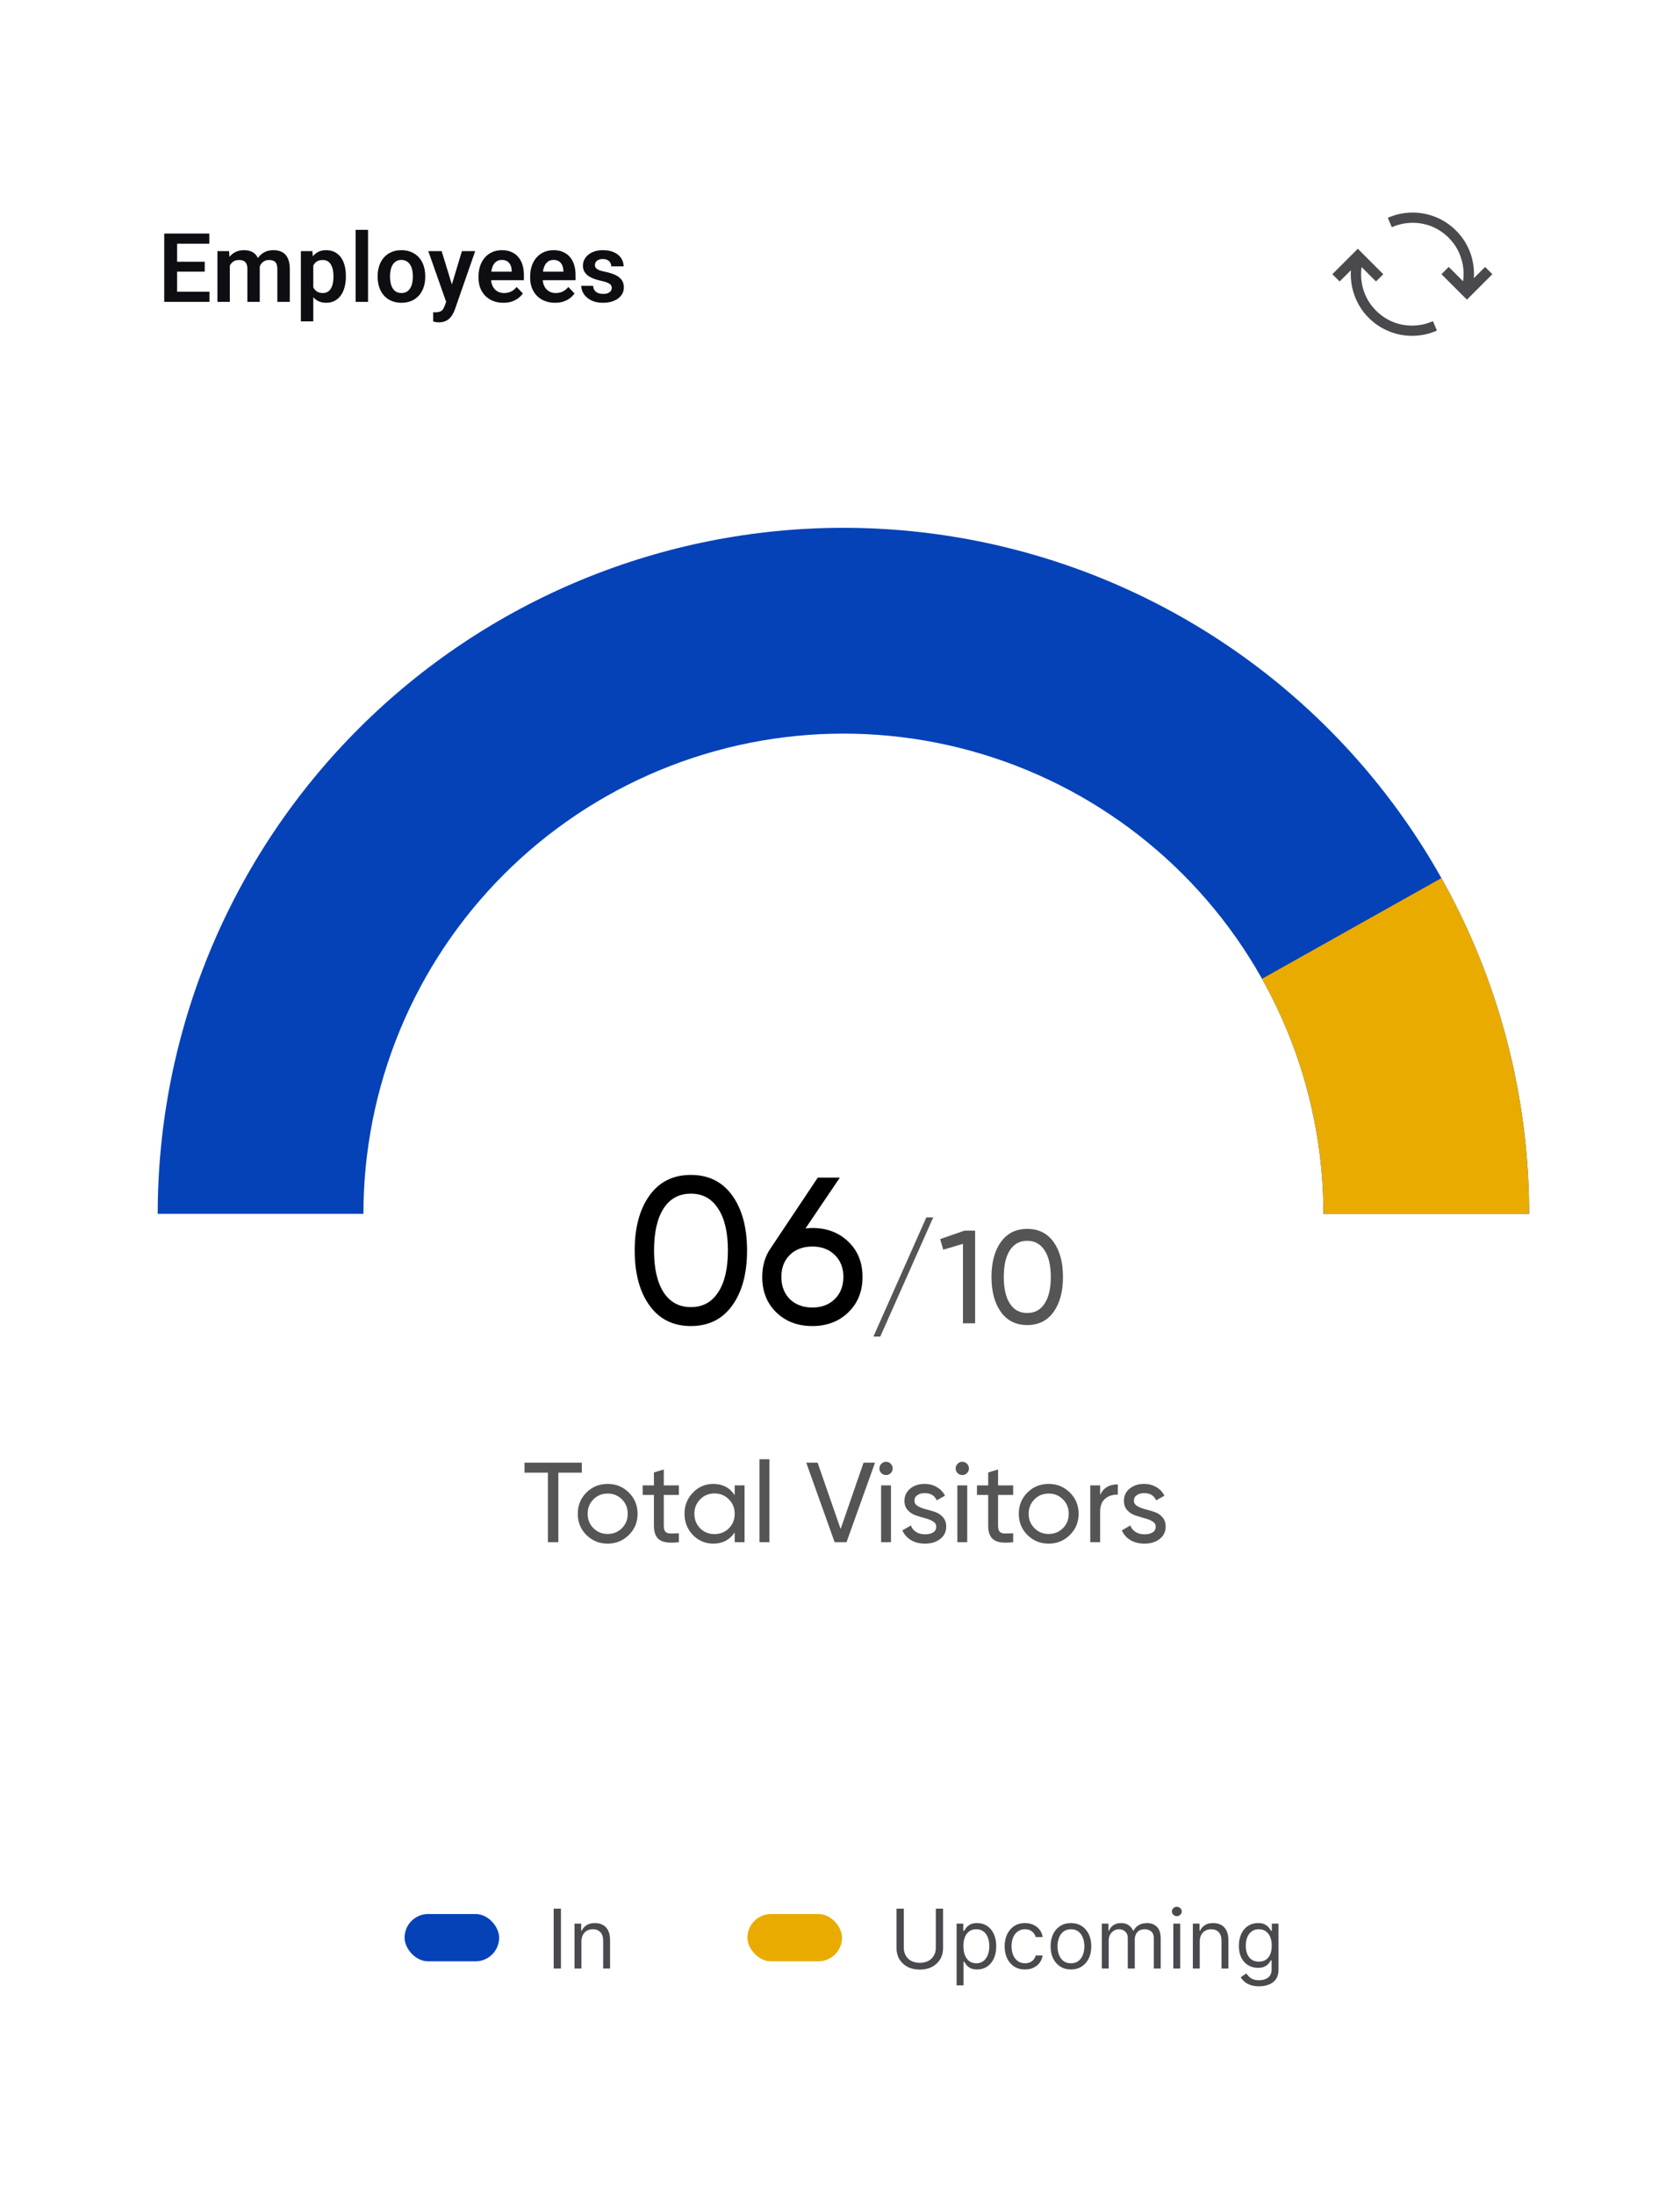
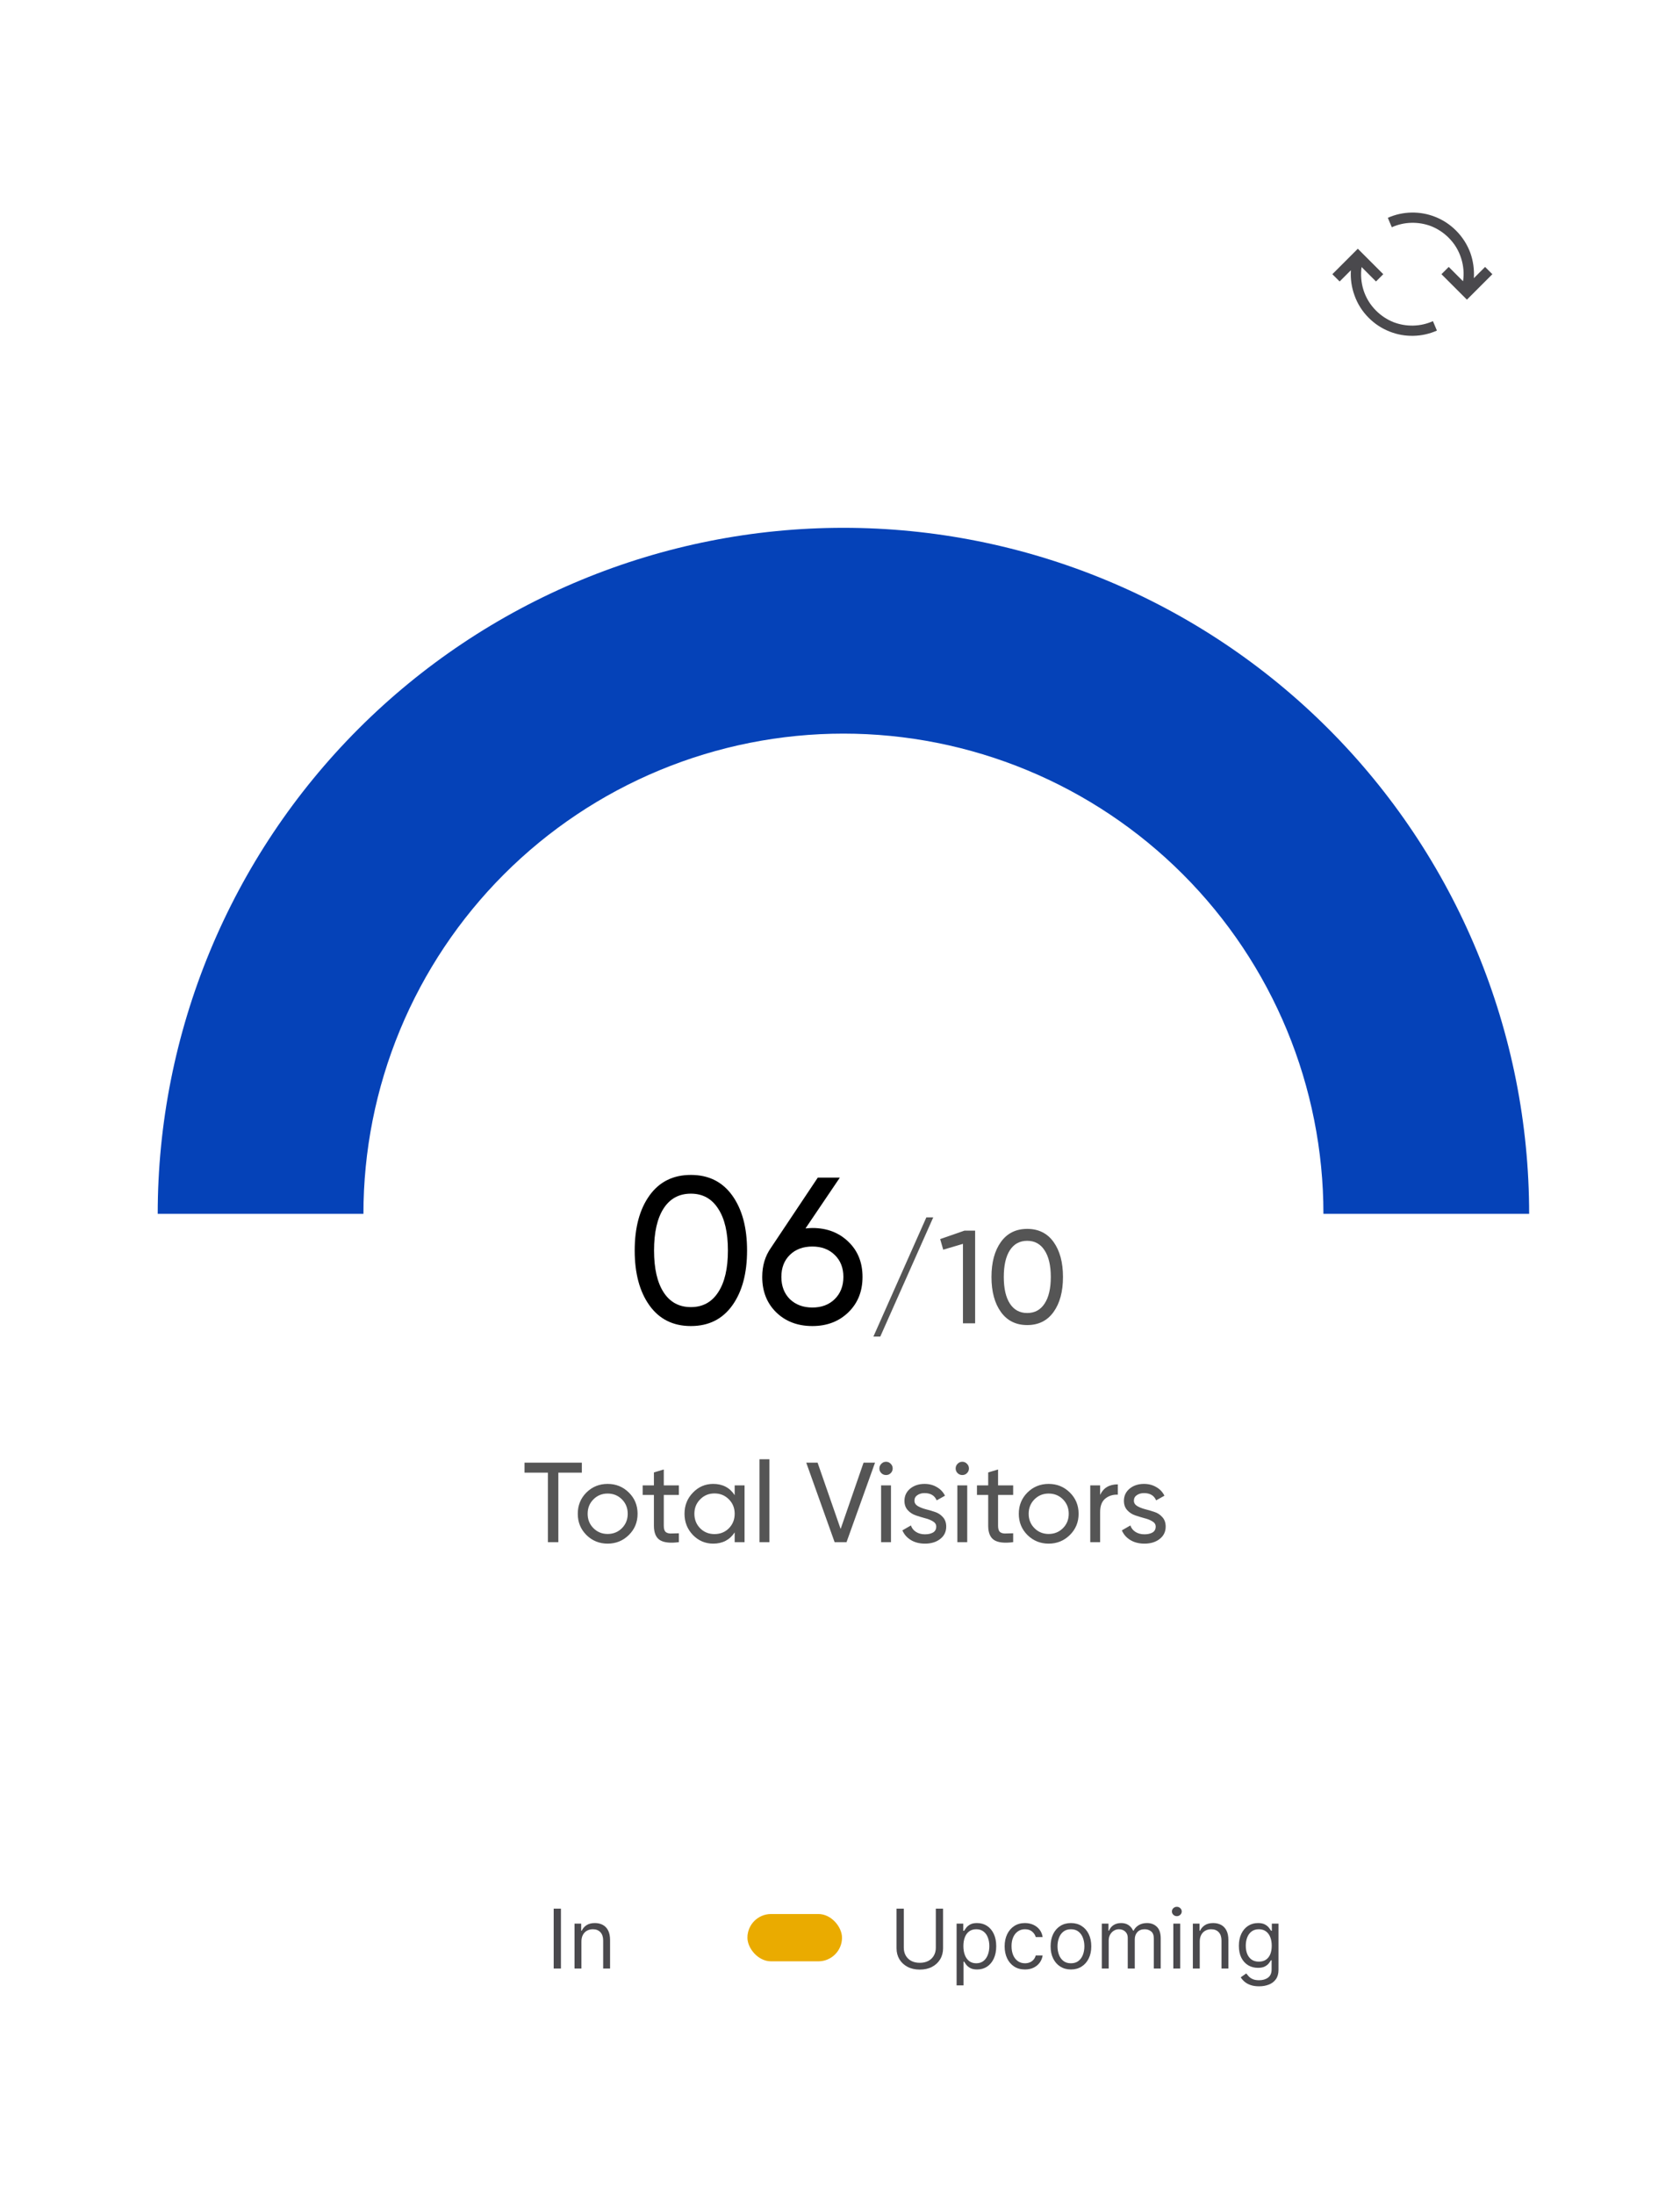
<svg xmlns="http://www.w3.org/2000/svg" width="245" height="320" viewBox="0 0 245 320" fill="none">
  <rect width="245" height="320" fill="white" />
-   <path d="M30.547 42.523V44H25.256V42.523H30.547ZM25.83 34.047V44H23.95V34.047H25.83ZM29.856 38.155V39.598H25.256V38.155H29.856ZM30.526 34.047V35.53H25.256V34.047H30.526ZM33.514 38.121V44H31.709V36.603H33.411L33.514 38.121ZM33.247 40.035H32.693C32.693 39.52 32.755 39.046 32.878 38.613C33.005 38.18 33.192 37.804 33.438 37.485C33.685 37.162 33.988 36.911 34.348 36.733C34.712 36.556 35.134 36.467 35.612 36.467C35.945 36.467 36.25 36.517 36.528 36.617C36.806 36.713 37.046 36.866 37.246 37.075C37.451 37.28 37.608 37.549 37.718 37.882C37.827 38.21 37.882 38.604 37.882 39.065V44H36.077V39.249C36.077 38.903 36.027 38.632 35.927 38.435C35.831 38.24 35.692 38.103 35.51 38.025C35.328 37.943 35.109 37.902 34.853 37.902C34.571 37.902 34.327 37.959 34.122 38.073C33.922 38.183 33.755 38.335 33.623 38.531C33.495 38.727 33.4 38.953 33.336 39.208C33.277 39.463 33.247 39.739 33.247 40.035ZM37.745 39.7L37 39.837C37.005 39.372 37.068 38.937 37.191 38.531C37.315 38.121 37.495 37.763 37.731 37.458C37.973 37.148 38.272 36.907 38.627 36.733C38.987 36.556 39.402 36.467 39.871 36.467C40.236 36.467 40.564 36.519 40.855 36.624C41.152 36.724 41.405 36.886 41.614 37.109C41.824 37.328 41.983 37.613 42.093 37.964C42.207 38.315 42.264 38.743 42.264 39.249V44H40.445V39.242C40.445 38.882 40.395 38.606 40.295 38.415C40.199 38.224 40.06 38.092 39.878 38.019C39.696 37.941 39.481 37.902 39.235 37.902C38.985 37.902 38.766 37.95 38.579 38.046C38.397 38.137 38.242 38.265 38.114 38.429C37.991 38.593 37.898 38.784 37.834 39.003C37.775 39.217 37.745 39.45 37.745 39.7ZM45.688 38.025V46.844H43.877V36.603H45.552L45.688 38.025ZM50.44 40.227V40.37C50.44 40.908 50.376 41.407 50.248 41.867C50.125 42.323 49.943 42.722 49.701 43.063C49.46 43.401 49.159 43.665 48.799 43.856C48.443 44.043 48.033 44.137 47.568 44.137C47.113 44.137 46.716 44.05 46.379 43.877C46.042 43.699 45.757 43.449 45.524 43.125C45.292 42.801 45.105 42.425 44.964 41.997C44.827 41.564 44.725 41.092 44.656 40.582V40.124C44.725 39.582 44.827 39.09 44.964 38.648C45.105 38.201 45.292 37.816 45.524 37.492C45.757 37.164 46.039 36.911 46.372 36.733C46.709 36.556 47.103 36.467 47.555 36.467C48.024 36.467 48.437 36.556 48.792 36.733C49.152 36.911 49.455 37.166 49.701 37.499C49.947 37.832 50.132 38.228 50.255 38.688C50.378 39.149 50.44 39.661 50.44 40.227ZM48.628 40.37V40.227C48.628 39.898 48.598 39.595 48.539 39.317C48.48 39.035 48.389 38.789 48.266 38.579C48.143 38.365 47.983 38.199 47.787 38.08C47.591 37.962 47.354 37.902 47.076 37.902C46.798 37.902 46.559 37.948 46.358 38.039C46.158 38.13 45.994 38.26 45.866 38.429C45.739 38.597 45.638 38.798 45.565 39.03C45.497 39.258 45.452 39.511 45.429 39.789V40.924C45.47 41.261 45.55 41.564 45.668 41.833C45.786 42.102 45.96 42.316 46.188 42.476C46.42 42.635 46.721 42.715 47.09 42.715C47.368 42.715 47.605 42.653 47.801 42.53C47.997 42.407 48.156 42.239 48.279 42.024C48.402 41.806 48.491 41.555 48.546 41.273C48.601 40.99 48.628 40.689 48.628 40.37ZM53.673 33.5V44H51.861V33.5H53.673ZM55.074 40.377V40.233C55.074 39.691 55.152 39.192 55.307 38.736C55.462 38.276 55.687 37.877 55.983 37.54C56.28 37.203 56.642 36.941 57.07 36.754C57.499 36.562 57.986 36.467 58.533 36.467C59.089 36.467 59.581 36.562 60.01 36.754C60.443 36.941 60.807 37.203 61.103 37.54C61.4 37.877 61.625 38.276 61.78 38.736C61.935 39.192 62.013 39.691 62.013 40.233V40.377C62.013 40.915 61.935 41.414 61.78 41.874C61.625 42.33 61.4 42.728 61.103 43.07C60.807 43.408 60.445 43.67 60.017 43.856C59.588 44.043 59.098 44.137 58.547 44.137C58 44.137 57.51 44.043 57.077 43.856C56.644 43.67 56.28 43.408 55.983 43.07C55.687 42.728 55.462 42.33 55.307 41.874C55.152 41.414 55.074 40.915 55.074 40.377ZM56.879 40.233V40.377C56.879 40.7 56.911 41.004 56.975 41.286C57.038 41.569 57.136 41.817 57.269 42.031C57.401 42.245 57.572 42.414 57.781 42.537C57.995 42.656 58.251 42.715 58.547 42.715C58.839 42.715 59.089 42.656 59.299 42.537C59.508 42.414 59.679 42.245 59.812 42.031C59.948 41.817 60.048 41.569 60.112 41.286C60.176 41.004 60.208 40.7 60.208 40.377V40.233C60.208 39.914 60.176 39.616 60.112 39.338C60.048 39.055 59.948 38.807 59.812 38.593C59.679 38.374 59.506 38.203 59.292 38.08C59.082 37.953 58.829 37.889 58.533 37.889C58.242 37.889 57.991 37.953 57.781 38.08C57.572 38.203 57.401 38.374 57.269 38.593C57.136 38.807 57.038 39.055 56.975 39.338C56.911 39.616 56.879 39.914 56.879 40.233ZM65.383 43.18L67.365 36.603H69.3L66.333 45.121C66.265 45.303 66.176 45.502 66.066 45.716C65.962 45.93 65.82 46.133 65.643 46.324C65.465 46.52 65.242 46.68 64.973 46.803C64.708 46.926 64.387 46.987 64.009 46.987C63.845 46.987 63.699 46.976 63.571 46.953C63.444 46.93 63.309 46.901 63.168 46.864V45.511C63.214 45.515 63.266 45.518 63.325 45.518C63.389 45.522 63.444 45.524 63.489 45.524C63.754 45.524 63.972 45.492 64.145 45.429C64.319 45.37 64.458 45.272 64.562 45.135C64.672 45.003 64.763 44.829 64.836 44.615L65.383 43.18ZM64.405 36.603L66.08 42.052L66.374 43.959L65.13 44.185L62.457 36.603H64.405ZM73.401 44.137C72.841 44.137 72.337 44.046 71.891 43.863C71.444 43.681 71.064 43.428 70.749 43.105C70.439 42.776 70.2 42.396 70.031 41.963C69.867 41.525 69.785 41.056 69.785 40.555V40.281C69.785 39.712 69.867 39.194 70.031 38.73C70.195 38.26 70.428 37.857 70.728 37.52C71.029 37.182 71.389 36.922 71.809 36.74C72.228 36.558 72.69 36.467 73.196 36.467C73.72 36.467 74.183 36.556 74.584 36.733C74.985 36.907 75.32 37.153 75.589 37.472C75.858 37.791 76.061 38.173 76.197 38.62C76.334 39.062 76.402 39.552 76.402 40.09V40.849H70.606V39.605H74.625V39.468C74.616 39.181 74.561 38.919 74.461 38.682C74.361 38.44 74.206 38.249 73.996 38.107C73.787 37.962 73.515 37.889 73.183 37.889C72.914 37.889 72.679 37.948 72.478 38.066C72.283 38.18 72.118 38.344 71.986 38.559C71.859 38.768 71.763 39.019 71.699 39.31C71.635 39.602 71.603 39.926 71.603 40.281V40.555C71.603 40.865 71.644 41.152 71.727 41.416C71.813 41.68 71.939 41.91 72.103 42.106C72.271 42.298 72.472 42.448 72.704 42.558C72.941 42.662 73.21 42.715 73.511 42.715C73.889 42.715 74.231 42.642 74.536 42.496C74.846 42.346 75.115 42.125 75.343 41.833L76.252 42.776C76.097 43.004 75.887 43.223 75.623 43.433C75.363 43.642 75.049 43.813 74.68 43.945C74.311 44.073 73.884 44.137 73.401 44.137ZM80.935 44.137C80.374 44.137 79.87 44.046 79.424 43.863C78.977 43.681 78.597 43.428 78.282 43.105C77.972 42.776 77.733 42.396 77.564 41.963C77.4 41.525 77.318 41.056 77.318 40.555V40.281C77.318 39.712 77.4 39.194 77.564 38.73C77.728 38.26 77.961 37.857 78.262 37.52C78.562 37.182 78.922 36.922 79.342 36.74C79.761 36.558 80.224 36.467 80.73 36.467C81.254 36.467 81.716 36.556 82.117 36.733C82.518 36.907 82.853 37.153 83.122 37.472C83.391 37.791 83.594 38.173 83.731 38.62C83.867 39.062 83.936 39.552 83.936 40.09V40.849H78.139V39.605H82.158V39.468C82.149 39.181 82.094 38.919 81.994 38.682C81.894 38.44 81.739 38.249 81.529 38.107C81.32 37.962 81.049 37.889 80.716 37.889C80.447 37.889 80.212 37.948 80.012 38.066C79.816 38.18 79.652 38.344 79.519 38.559C79.392 38.768 79.296 39.019 79.232 39.31C79.169 39.602 79.137 39.926 79.137 40.281V40.555C79.137 40.865 79.178 41.152 79.26 41.416C79.346 41.68 79.472 41.91 79.636 42.106C79.804 42.298 80.005 42.448 80.237 42.558C80.474 42.662 80.743 42.715 81.044 42.715C81.422 42.715 81.764 42.642 82.069 42.496C82.379 42.346 82.648 42.125 82.876 41.833L83.785 42.776C83.63 43.004 83.421 43.223 83.156 43.433C82.897 43.642 82.582 43.813 82.213 43.945C81.844 44.073 81.418 44.137 80.935 44.137ZM89.213 41.977C89.213 41.822 89.172 41.683 89.09 41.56C89.008 41.437 88.853 41.325 88.625 41.225C88.402 41.12 88.074 41.022 87.641 40.931C87.258 40.849 86.905 40.746 86.581 40.623C86.257 40.5 85.98 40.352 85.747 40.179C85.515 40.001 85.332 39.794 85.2 39.557C85.073 39.315 85.009 39.037 85.009 38.723C85.009 38.417 85.075 38.13 85.207 37.861C85.339 37.588 85.531 37.349 85.781 37.144C86.032 36.934 86.337 36.77 86.697 36.651C87.057 36.528 87.463 36.467 87.914 36.467C88.543 36.467 89.083 36.569 89.534 36.774C89.99 36.98 90.338 37.262 90.58 37.622C90.822 37.977 90.942 38.379 90.942 38.825H89.138C89.138 38.629 89.092 38.452 89.001 38.292C88.914 38.133 88.78 38.005 88.598 37.909C88.415 37.809 88.185 37.759 87.907 37.759C87.657 37.759 87.445 37.8 87.272 37.882C87.103 37.964 86.975 38.071 86.889 38.203C86.802 38.335 86.759 38.481 86.759 38.641C86.759 38.759 86.782 38.866 86.827 38.962C86.877 39.053 86.957 39.137 87.066 39.215C87.176 39.292 87.324 39.363 87.511 39.427C87.702 39.491 87.937 39.552 88.215 39.611C88.766 39.721 89.247 39.867 89.657 40.049C90.072 40.227 90.395 40.464 90.628 40.76C90.86 41.056 90.977 41.434 90.977 41.895C90.977 42.223 90.906 42.523 90.765 42.797C90.623 43.066 90.418 43.3 90.149 43.501C89.88 43.702 89.559 43.859 89.186 43.973C88.812 44.082 88.39 44.137 87.921 44.137C87.242 44.137 86.668 44.016 86.198 43.774C85.729 43.528 85.373 43.218 85.132 42.845C84.89 42.467 84.769 42.075 84.769 41.669H86.499C86.513 41.956 86.59 42.186 86.731 42.359C86.873 42.533 87.05 42.658 87.265 42.735C87.483 42.808 87.713 42.845 87.955 42.845C88.228 42.845 88.459 42.808 88.645 42.735C88.832 42.658 88.974 42.555 89.069 42.428C89.165 42.296 89.213 42.145 89.213 41.977Z" fill="#0E0D12" />
  <path d="M212.335 33.607C211.451 32.723 210.429 32.054 209.269 31.601C208.175 31.17 207.031 30.966 205.838 30.988C204.645 31.01 203.496 31.264 202.391 31.75L202.971 33.126C203.888 32.717 204.844 32.502 205.838 32.48C206.832 32.458 207.794 32.623 208.722 32.977C209.683 33.364 210.534 33.927 211.274 34.667C212.114 35.507 212.716 36.496 213.08 37.634C213.434 38.739 213.528 39.86 213.362 40.998L211.274 38.91L210.213 39.971L213.926 43.683L217.638 39.971L216.577 38.91L214.937 40.551C215.014 39.28 214.843 38.048 214.423 36.855C213.959 35.617 213.263 34.535 212.335 33.607ZM208.97 46.815C208.053 47.224 207.098 47.439 206.103 47.462C205.109 47.484 204.148 47.318 203.22 46.964C202.258 46.578 201.408 46.014 200.667 45.274C199.817 44.423 199.209 43.429 198.844 42.291C198.502 41.197 198.408 40.075 198.563 38.926L200.667 41.031L201.728 39.971L198.016 36.258L194.303 39.971L195.364 41.031L197.005 39.391C196.927 40.661 197.104 41.888 197.535 43.07C197.977 44.307 198.668 45.395 199.607 46.334C200.491 47.218 201.513 47.887 202.673 48.34C203.767 48.771 204.91 48.975 206.103 48.953C207.297 48.931 208.446 48.677 209.55 48.191L208.97 46.815Z" fill="#4A494D" />
  <path d="M23 176.941C23 163.809 25.587 150.805 30.612 138.673C35.638 126.54 43.004 115.516 52.289 106.23C61.575 96.945 72.599 89.579 84.732 84.553C96.864 79.528 109.868 76.941 123 76.941C136.132 76.941 149.136 79.528 161.268 84.553C173.401 89.579 184.425 96.945 193.711 106.23C202.997 115.516 210.362 126.54 215.388 138.673C220.413 150.805 223 163.809 223 176.941L193 176.941C193 167.749 191.189 158.646 187.672 150.153C184.154 141.661 178.998 133.944 172.497 127.444C165.997 120.944 158.281 115.787 149.788 112.27C141.295 108.752 132.193 106.941 123 106.941C113.807 106.941 104.705 108.752 96.212 112.27C87.719 115.787 80.003 120.944 73.502 127.444C67.002 133.944 61.846 141.661 58.328 150.153C54.811 158.646 53 167.749 53 176.941L23 176.941Z" fill="#0542B8" />
-   <path d="M223 176.941C223 159.801 218.594 142.948 210.206 128.001L184.044 142.683C189.916 153.146 193 164.943 193 176.941L223 176.941Z" fill="#EAAB00" />
-   <rect x="59" y="279.01" width="13.793" height="6.897" rx="3.448" fill="#0542B8" />
  <path d="M81.803 278.231V286.958H80.746V278.231H81.803ZM84.791 283.021V286.958H83.786V280.413H84.757V281.436H84.843C84.996 281.103 85.229 280.836 85.541 280.635C85.854 280.43 86.257 280.328 86.752 280.328C87.195 280.328 87.583 280.419 87.915 280.601C88.247 280.78 88.506 281.052 88.691 281.419C88.875 281.782 88.968 282.243 88.968 282.799V286.958H87.962V282.868C87.962 282.353 87.828 281.953 87.561 281.666C87.294 281.376 86.928 281.231 86.462 281.231C86.141 281.231 85.854 281.301 85.601 281.44C85.351 281.579 85.154 281.782 85.009 282.049C84.864 282.316 84.791 282.64 84.791 283.021Z" fill="#4A494D" />
  <rect x="109" y="279.01" width="13.793" height="6.897" rx="3.448" fill="#EAAB00" />
  <path d="M136.474 278.231H137.53V284.01C137.53 284.606 137.39 285.139 137.108 285.608C136.83 286.073 136.437 286.441 135.928 286.711C135.42 286.978 134.823 287.112 134.138 287.112C133.454 287.112 132.857 286.978 132.349 286.711C131.84 286.441 131.445 286.073 131.164 285.608C130.885 285.139 130.746 284.606 130.746 284.01V278.231H131.803V283.924C131.803 284.35 131.897 284.73 132.084 285.062C132.272 285.392 132.539 285.652 132.885 285.842C133.235 286.029 133.653 286.123 134.138 286.123C134.624 286.123 135.042 286.029 135.391 285.842C135.741 285.652 136.008 285.392 136.192 285.062C136.38 284.73 136.474 284.35 136.474 283.924V278.231ZM139.504 289.413V280.413H140.476V281.453H140.595C140.669 281.339 140.771 281.194 140.902 281.018C141.036 280.839 141.226 280.68 141.473 280.541C141.723 280.399 142.061 280.328 142.487 280.328C143.039 280.328 143.524 280.465 143.945 280.741C144.365 281.017 144.693 281.407 144.929 281.913C145.165 282.419 145.283 283.015 145.283 283.703C145.283 284.396 145.165 284.997 144.929 285.505C144.693 286.011 144.367 286.403 143.949 286.681C143.531 286.957 143.05 287.095 142.504 287.095C142.084 287.095 141.747 287.025 141.494 286.886C141.242 286.744 141.047 286.583 140.911 286.404C140.774 286.223 140.669 286.072 140.595 285.953H140.51V289.413H139.504ZM140.493 283.686C140.493 284.18 140.566 284.616 140.71 284.994C140.855 285.369 141.067 285.663 141.345 285.876C141.624 286.086 141.965 286.191 142.368 286.191C142.789 286.191 143.139 286.081 143.421 285.859C143.705 285.635 143.918 285.333 144.06 284.956C144.205 284.575 144.277 284.152 144.277 283.686C144.277 283.225 144.206 282.811 144.064 282.441C143.925 282.069 143.713 281.775 143.429 281.559C143.148 281.34 142.794 281.231 142.368 281.231C141.959 281.231 141.615 281.335 141.337 281.542C141.058 281.747 140.848 282.034 140.706 282.403C140.564 282.769 140.493 283.197 140.493 283.686ZM149.476 287.095C148.862 287.095 148.334 286.95 147.891 286.66C147.448 286.37 147.107 285.971 146.868 285.463C146.629 284.954 146.51 284.373 146.51 283.72C146.51 283.055 146.632 282.468 146.877 281.96C147.124 281.448 147.468 281.049 147.908 280.762C148.351 280.473 148.868 280.328 149.459 280.328C149.919 280.328 150.334 280.413 150.703 280.583C151.073 280.754 151.375 280.992 151.611 281.299C151.847 281.606 151.993 281.964 152.05 282.373H151.044C150.968 282.075 150.797 281.811 150.533 281.581C150.271 281.348 149.919 281.231 149.476 281.231C149.084 281.231 148.74 281.333 148.445 281.538C148.152 281.74 147.923 282.025 147.759 282.394C147.597 282.761 147.516 283.191 147.516 283.686C147.516 284.191 147.595 284.632 147.754 285.007C147.916 285.382 148.144 285.673 148.436 285.88C148.732 286.088 149.078 286.191 149.476 286.191C149.737 286.191 149.975 286.146 150.188 286.055C150.401 285.964 150.581 285.833 150.729 285.663C150.877 285.492 150.982 285.288 151.044 285.049H152.05C151.993 285.436 151.852 285.784 151.628 286.093C151.406 286.4 151.112 286.644 150.746 286.826C150.382 287.005 149.959 287.095 149.476 287.095ZM156.179 287.095C155.588 287.095 155.07 286.954 154.624 286.673C154.181 286.392 153.834 285.998 153.584 285.492C153.337 284.987 153.213 284.396 153.213 283.72C153.213 283.038 153.337 282.443 153.584 281.934C153.834 281.426 154.181 281.031 154.624 280.75C155.07 280.468 155.588 280.328 156.179 280.328C156.77 280.328 157.287 280.468 157.73 280.75C158.176 281.031 158.523 281.426 158.77 281.934C159.02 282.443 159.145 283.038 159.145 283.72C159.145 284.396 159.02 284.987 158.77 285.492C158.523 285.998 158.176 286.392 157.73 286.673C157.287 286.954 156.77 287.095 156.179 287.095ZM156.179 286.191C156.628 286.191 156.997 286.076 157.287 285.846C157.577 285.616 157.791 285.313 157.931 284.938C158.07 284.563 158.139 284.157 158.139 283.72C158.139 283.282 158.07 282.875 157.931 282.497C157.791 282.119 157.577 281.813 157.287 281.581C156.997 281.348 156.628 281.231 156.179 281.231C155.73 281.231 155.361 281.348 155.071 281.581C154.781 281.813 154.567 282.119 154.428 282.497C154.289 282.875 154.219 283.282 154.219 283.72C154.219 284.157 154.289 284.563 154.428 284.938C154.567 285.313 154.781 285.616 155.071 285.846C155.361 286.076 155.73 286.191 156.179 286.191ZM160.68 286.958V280.413H161.652V281.436H161.737C161.873 281.086 162.094 280.815 162.398 280.622C162.702 280.426 163.067 280.328 163.493 280.328C163.925 280.328 164.284 280.426 164.571 280.622C164.861 280.815 165.086 281.086 165.248 281.436H165.317C165.484 281.098 165.736 280.829 166.071 280.63C166.406 280.429 166.808 280.328 167.277 280.328C167.862 280.328 168.341 280.511 168.713 280.877C169.085 281.241 169.271 281.808 169.271 282.578V286.958H168.265V282.578C168.265 282.095 168.133 281.75 167.869 281.542C167.605 281.335 167.294 281.231 166.936 281.231C166.476 281.231 166.119 281.37 165.866 281.649C165.613 281.924 165.487 282.274 165.487 282.697V286.958H164.464V282.475C164.464 282.103 164.344 281.804 164.102 281.576C163.861 281.346 163.55 281.231 163.169 281.231C162.907 281.231 162.663 281.301 162.436 281.44C162.211 281.579 162.03 281.772 161.89 282.019C161.754 282.264 161.686 282.546 161.686 282.867V286.958H160.68ZM171.11 286.958V280.413H172.116V286.958H171.11ZM171.621 279.322C171.425 279.322 171.256 279.255 171.114 279.122C170.975 278.988 170.905 278.828 170.905 278.64C170.905 278.453 170.975 278.292 171.114 278.159C171.256 278.025 171.425 277.958 171.621 277.958C171.817 277.958 171.985 278.025 172.124 278.159C172.266 278.292 172.337 278.453 172.337 278.64C172.337 278.828 172.266 278.988 172.124 279.122C171.985 279.255 171.817 279.322 171.621 279.322ZM174.963 283.021V286.958H173.958V280.413H174.929V281.436H175.014C175.168 281.103 175.401 280.836 175.713 280.635C176.026 280.43 176.429 280.328 176.923 280.328C177.367 280.328 177.754 280.419 178.087 280.6C178.419 280.779 178.678 281.052 178.862 281.419C179.047 281.782 179.139 282.242 179.139 282.799V286.958H178.134V282.867C178.134 282.353 178 281.953 177.733 281.666C177.466 281.376 177.1 281.231 176.634 281.231C176.313 281.231 176.026 281.301 175.773 281.44C175.523 281.579 175.325 281.782 175.181 282.049C175.036 282.316 174.963 282.64 174.963 283.021ZM183.619 289.549C183.133 289.549 182.716 289.487 182.366 289.362C182.017 289.24 181.726 289.078 181.493 288.876C181.263 288.677 181.079 288.464 180.943 288.237L181.744 287.674C181.835 287.794 181.95 287.93 182.089 288.083C182.229 288.24 182.419 288.375 182.66 288.488C182.905 288.605 183.224 288.663 183.619 288.663C184.148 288.663 184.584 288.535 184.927 288.279C185.271 288.024 185.443 287.623 185.443 287.078V285.748H185.358C185.284 285.867 185.179 286.015 185.042 286.191C184.909 286.365 184.716 286.519 184.463 286.656C184.213 286.789 183.875 286.856 183.449 286.856C182.92 286.856 182.446 286.731 182.025 286.481C181.608 286.231 181.277 285.867 181.032 285.39C180.791 284.913 180.67 284.333 180.67 283.652C180.67 282.981 180.788 282.397 181.024 281.9C181.26 281.4 181.588 281.014 182.008 280.741C182.429 280.465 182.915 280.328 183.466 280.328C183.892 280.328 184.23 280.399 184.48 280.541C184.733 280.68 184.926 280.839 185.059 281.018C185.196 281.194 185.301 281.339 185.375 281.453H185.477V280.413H186.449V287.146C186.449 287.708 186.321 288.166 186.065 288.518C185.812 288.873 185.471 289.133 185.042 289.298C184.616 289.465 184.142 289.549 183.619 289.549ZM183.585 285.953C183.988 285.953 184.329 285.86 184.608 285.676C184.886 285.491 185.098 285.225 185.243 284.879C185.388 284.532 185.46 284.117 185.46 283.635C185.46 283.163 185.389 282.747 185.247 282.386C185.105 282.025 184.895 281.742 184.616 281.538C184.338 281.333 183.994 281.231 183.585 281.231C183.159 281.231 182.804 281.339 182.52 281.555C182.238 281.771 182.027 282.061 181.885 282.424C181.746 282.788 181.676 283.191 181.676 283.635C181.676 284.089 181.747 284.491 181.889 284.84C182.034 285.187 182.247 285.46 182.528 285.659C182.812 285.855 183.165 285.953 183.585 285.953Z" fill="#4A494D" />
  <path d="M106.792 190.297C105.355 192.3 103.342 193.301 100.753 193.301C98.163 193.301 96.151 192.3 94.714 190.297C93.278 188.294 92.56 185.624 92.56 182.286C92.56 178.948 93.278 176.278 94.714 174.275C96.151 172.272 98.163 171.271 100.753 171.271C103.342 171.271 105.355 172.272 106.792 174.275C108.228 176.278 108.946 178.948 108.946 182.286C108.946 185.624 108.228 188.294 106.792 190.297ZM96.778 188.385C97.708 189.821 99.033 190.54 100.753 190.54C102.472 190.54 103.798 189.821 104.728 188.385C105.679 186.949 106.154 184.916 106.154 182.286C106.154 179.656 105.679 177.623 104.728 176.186C103.798 174.73 102.472 174.002 100.753 174.002C99.033 174.002 97.708 174.72 96.778 176.156C95.847 177.592 95.382 179.636 95.382 182.286C95.382 184.916 95.847 186.949 96.778 188.385ZM118.471 179.009C120.595 179.009 122.345 179.676 123.72 181.011C125.096 182.326 125.784 184.036 125.784 186.14C125.784 188.244 125.096 189.963 123.72 191.298C122.345 192.633 120.595 193.301 118.471 193.301C116.326 193.301 114.566 192.633 113.191 191.298C111.835 189.963 111.158 188.244 111.158 186.14C111.158 184.501 111.583 183.085 112.432 181.891L119.26 171.665H122.476L117.469 179.069C117.914 179.029 118.248 179.009 118.471 179.009ZM115.194 189.386C116.043 190.196 117.136 190.6 118.471 190.6C119.806 190.6 120.888 190.196 121.718 189.386C122.567 188.557 122.992 187.475 122.992 186.14C122.992 184.804 122.567 183.732 121.718 182.923C120.888 182.114 119.806 181.709 118.471 181.709C117.115 181.709 116.023 182.114 115.194 182.923C114.364 183.732 113.949 184.804 113.949 186.14C113.949 187.475 114.364 188.557 115.194 189.386Z" fill="black" />
  <path d="M128.374 194.838H127.37L135.094 177.458H136.098L128.374 194.838ZM140.662 179.389H142.206V192.906H140.43V181.32L137.553 182.17L137.109 180.625L140.662 179.389ZM153.647 191.246C152.733 192.52 151.452 193.158 149.804 193.158C148.156 193.158 146.875 192.52 145.961 191.246C145.047 189.971 144.59 188.272 144.59 186.148C144.59 184.024 145.047 182.324 145.961 181.05C146.875 179.775 148.156 179.138 149.804 179.138C151.452 179.138 152.733 179.775 153.647 181.05C154.561 182.324 155.018 184.024 155.018 186.148C155.018 188.272 154.561 189.971 153.647 191.246ZM147.274 190.029C147.867 190.943 148.71 191.4 149.804 191.4C150.898 191.4 151.741 190.943 152.334 190.029C152.939 189.115 153.241 187.821 153.241 186.148C153.241 184.474 152.939 183.181 152.334 182.266C151.741 181.34 150.898 180.876 149.804 180.876C148.71 180.876 147.867 181.333 147.274 182.247C146.682 183.161 146.386 184.461 146.386 186.148C146.386 187.821 146.682 189.115 147.274 190.029Z" fill="#555555" />
  <path d="M84.851 213.217V214.673H81.425V224.803H79.902V214.673H76.492V213.217H84.851ZM91.707 223.76C90.857 224.599 89.826 225.018 88.612 225.018C87.398 225.018 86.366 224.599 85.517 223.76C84.678 222.922 84.259 221.89 84.259 220.665C84.259 219.44 84.678 218.409 85.517 217.57C86.366 216.731 87.398 216.312 88.612 216.312C89.826 216.312 90.857 216.731 91.707 217.57C92.557 218.409 92.981 219.44 92.981 220.665C92.981 221.89 92.557 222.922 91.707 223.76ZM88.612 223.611C89.439 223.611 90.135 223.33 90.697 222.767C91.26 222.204 91.541 221.504 91.541 220.665C91.541 219.827 91.26 219.126 90.697 218.563C90.135 218 89.439 217.719 88.612 217.719C87.795 217.719 87.106 218 86.543 218.563C85.98 219.126 85.699 219.827 85.699 220.665C85.699 221.504 85.98 222.204 86.543 222.767C87.106 223.33 87.795 223.611 88.612 223.611ZM99.003 217.918H96.802V222.403C96.802 222.811 96.879 223.104 97.034 223.28C97.199 223.446 97.447 223.534 97.778 223.545C98.109 223.545 98.518 223.534 99.003 223.512V224.803C97.745 224.969 96.824 224.869 96.239 224.505C95.654 224.13 95.362 223.429 95.362 222.403V217.918H93.723V216.527H95.362V214.64L96.802 214.21V216.527H99.003V217.918ZM107.14 216.527H108.58V224.803H107.14V223.38C106.423 224.472 105.38 225.018 104.012 225.018C102.853 225.018 101.866 224.599 101.049 223.76C100.233 222.911 99.824 221.879 99.824 220.665C99.824 219.451 100.233 218.425 101.049 217.587C101.866 216.737 102.853 216.312 104.012 216.312C105.38 216.312 106.423 216.858 107.14 217.951V216.527ZM104.194 223.628C105.033 223.628 105.733 223.347 106.296 222.784C106.859 222.21 107.14 221.504 107.14 220.665C107.14 219.827 106.859 219.126 106.296 218.563C105.733 217.989 105.033 217.702 104.194 217.702C103.366 217.702 102.671 217.989 102.109 218.563C101.546 219.126 101.264 219.827 101.264 220.665C101.264 221.504 101.546 222.21 102.109 222.784C102.671 223.347 103.366 223.628 104.194 223.628ZM110.762 224.803V212.72H112.202V224.803H110.762ZM121.715 224.803L117.577 213.217H119.232L122.592 222.883L125.935 213.217H127.607L123.453 224.803H121.715ZM129.222 215.021C128.946 215.021 128.714 214.927 128.527 214.74C128.339 214.552 128.245 214.326 128.245 214.061C128.245 213.796 128.339 213.57 128.527 213.382C128.714 213.184 128.946 213.084 129.222 213.084C129.487 213.084 129.713 213.184 129.901 213.382C130.088 213.57 130.182 213.796 130.182 214.061C130.182 214.326 130.088 214.552 129.901 214.74C129.713 214.927 129.487 215.021 129.222 215.021ZM128.494 224.803V216.527H129.934V224.803H128.494ZM133.356 218.762C133.356 219.082 133.516 219.341 133.836 219.54C134.156 219.727 134.542 219.882 134.994 220.003C135.447 220.113 135.899 220.246 136.352 220.4C136.804 220.544 137.19 220.798 137.51 221.162C137.83 221.515 137.99 221.973 137.99 222.536C137.99 223.286 137.698 223.887 137.113 224.34C136.539 224.792 135.8 225.018 134.895 225.018C134.09 225.018 133.4 224.842 132.826 224.489C132.252 224.136 131.844 223.667 131.601 223.082L132.843 222.37C132.975 222.767 133.223 223.082 133.587 223.313C133.952 223.545 134.387 223.661 134.895 223.661C135.37 223.661 135.761 223.573 136.07 223.396C136.379 223.209 136.534 222.922 136.534 222.536C136.534 222.216 136.374 221.962 136.054 221.774C135.734 221.576 135.347 221.421 134.895 221.311C134.443 221.189 133.99 221.051 133.538 220.897C133.085 220.742 132.699 220.489 132.379 220.136C132.059 219.782 131.899 219.33 131.899 218.778C131.899 218.061 132.175 217.471 132.727 217.007C133.29 216.544 133.99 216.312 134.829 216.312C135.502 216.312 136.098 216.467 136.616 216.776C137.146 217.073 137.543 217.493 137.808 218.033L136.6 218.712C136.302 218.006 135.712 217.653 134.829 217.653C134.421 217.653 134.073 217.752 133.786 217.951C133.499 218.138 133.356 218.409 133.356 218.762ZM140.343 215.021C140.067 215.021 139.835 214.927 139.647 214.74C139.46 214.552 139.366 214.326 139.366 214.061C139.366 213.796 139.46 213.57 139.647 213.382C139.835 213.184 140.067 213.084 140.343 213.084C140.607 213.084 140.834 213.184 141.021 213.382C141.209 213.57 141.303 213.796 141.303 214.061C141.303 214.326 141.209 214.552 141.021 214.74C140.834 214.927 140.607 215.021 140.343 215.021ZM139.614 224.803V216.527H141.054V224.803H139.614ZM147.753 217.918H145.552V222.403C145.552 222.811 145.629 223.104 145.784 223.28C145.949 223.446 146.197 223.534 146.528 223.545C146.859 223.545 147.268 223.534 147.753 223.512V224.803C146.495 224.969 145.574 224.869 144.989 224.505C144.404 224.13 144.112 223.429 144.112 222.403V217.918H142.473V216.527H144.112V214.64L145.552 214.21V216.527H147.753V217.918ZM156.023 223.76C155.173 224.599 154.141 225.018 152.927 225.018C151.714 225.018 150.682 224.599 149.832 223.76C148.994 222.922 148.574 221.89 148.574 220.665C148.574 219.44 148.994 218.409 149.832 217.57C150.682 216.731 151.714 216.312 152.927 216.312C154.141 216.312 155.173 216.731 156.023 217.57C156.872 218.409 157.297 219.44 157.297 220.665C157.297 221.89 156.872 222.922 156.023 223.76ZM152.927 223.611C153.755 223.611 154.45 223.33 155.013 222.767C155.576 222.204 155.857 221.504 155.857 220.665C155.857 219.827 155.576 219.126 155.013 218.563C154.45 218 153.755 217.719 152.927 217.719C152.111 217.719 151.421 218 150.859 218.563C150.296 219.126 150.014 219.827 150.014 220.665C150.014 221.504 150.296 222.204 150.859 222.767C151.421 223.33 152.111 223.611 152.927 223.611ZM160.435 217.918C160.909 216.891 161.77 216.378 163.017 216.378V217.884C162.311 217.851 161.704 218.039 161.196 218.447C160.689 218.856 160.435 219.512 160.435 220.417V224.803H158.995V216.527H160.435V217.918ZM165.36 218.762C165.36 219.082 165.52 219.341 165.84 219.54C166.16 219.727 166.546 219.882 166.999 220.003C167.451 220.113 167.903 220.246 168.356 220.4C168.808 220.544 169.194 220.798 169.514 221.162C169.834 221.515 169.994 221.973 169.994 222.536C169.994 223.286 169.702 223.887 169.117 224.34C168.543 224.792 167.804 225.018 166.899 225.018C166.094 225.018 165.404 224.842 164.83 224.489C164.257 224.136 163.848 223.667 163.606 223.082L164.847 222.37C164.979 222.767 165.228 223.082 165.592 223.313C165.956 223.545 166.392 223.661 166.899 223.661C167.374 223.661 167.766 223.573 168.074 223.396C168.383 223.209 168.538 222.922 168.538 222.536C168.538 222.216 168.378 221.962 168.058 221.774C167.738 221.576 167.352 221.421 166.899 221.311C166.447 221.189 165.994 221.051 165.542 220.897C165.09 220.742 164.703 220.489 164.383 220.136C164.063 219.782 163.903 219.33 163.903 218.778C163.903 218.061 164.179 217.471 164.731 217.007C165.294 216.544 165.994 216.312 166.833 216.312C167.506 216.312 168.102 216.467 168.621 216.776C169.15 217.073 169.548 217.493 169.812 218.033L168.604 218.712C168.306 218.006 167.716 217.653 166.833 217.653C166.425 217.653 166.077 217.752 165.79 217.951C165.503 218.138 165.36 218.409 165.36 218.762Z" fill="#555555" />
</svg>